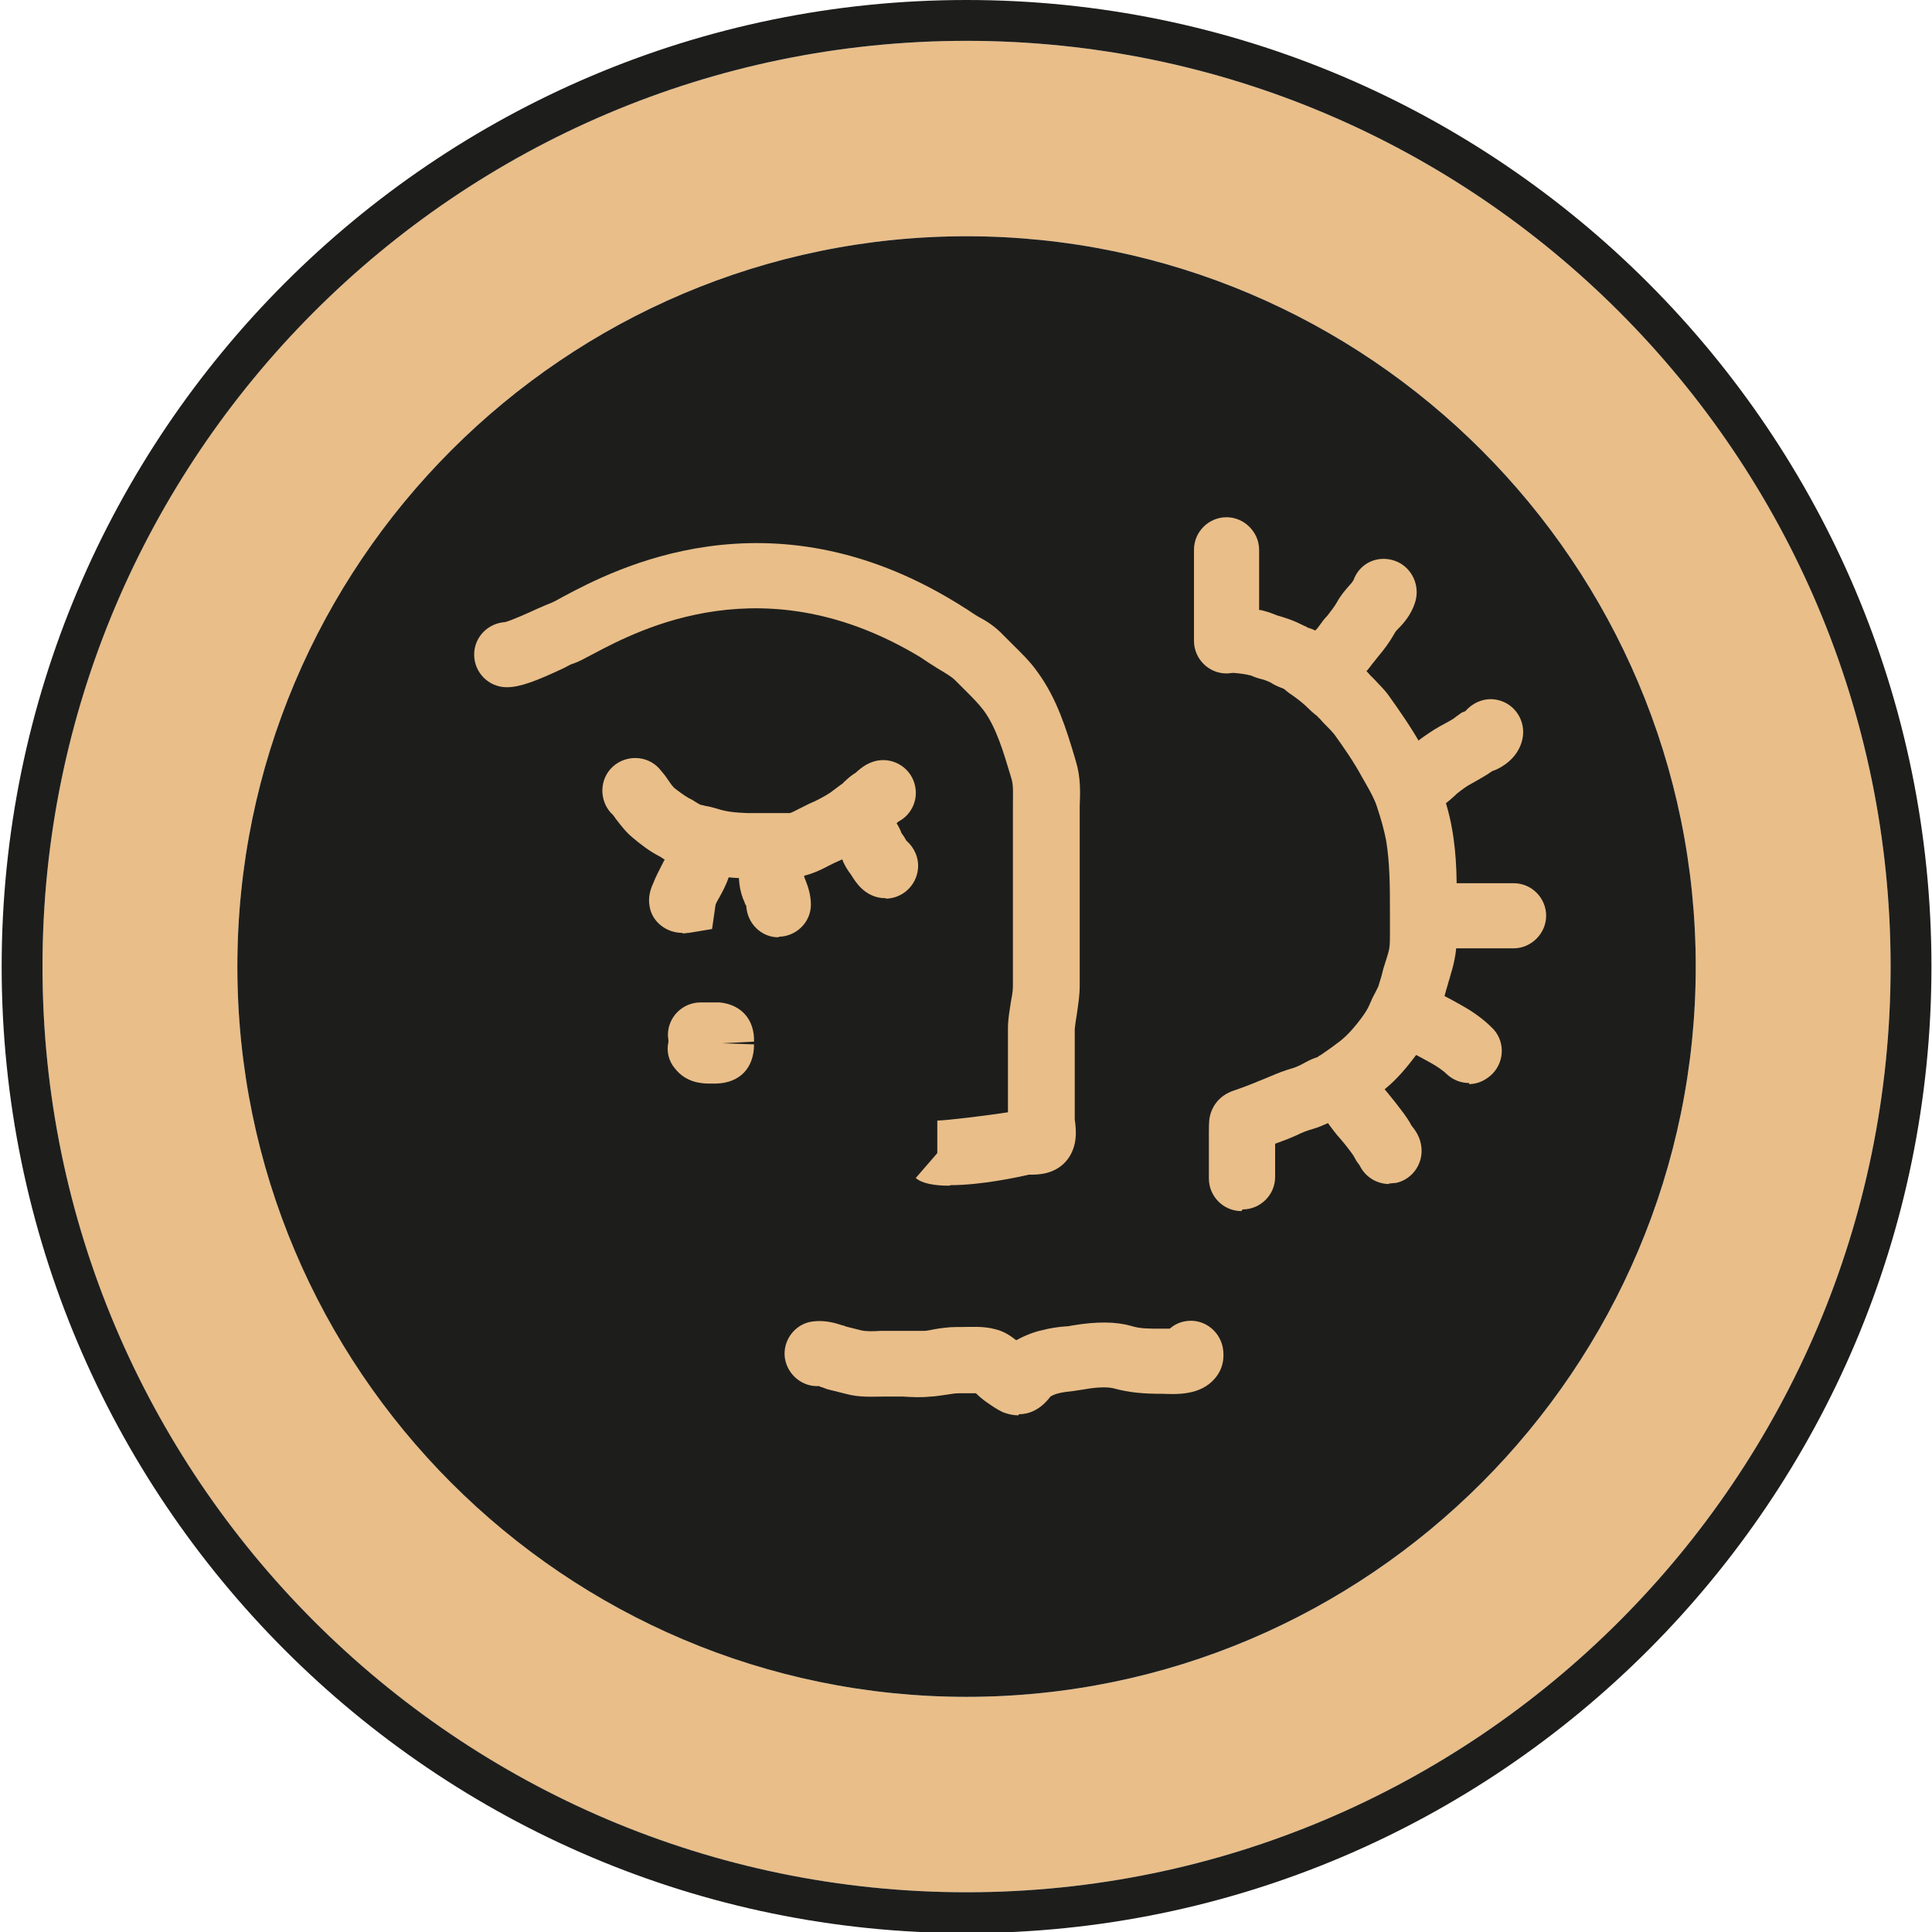
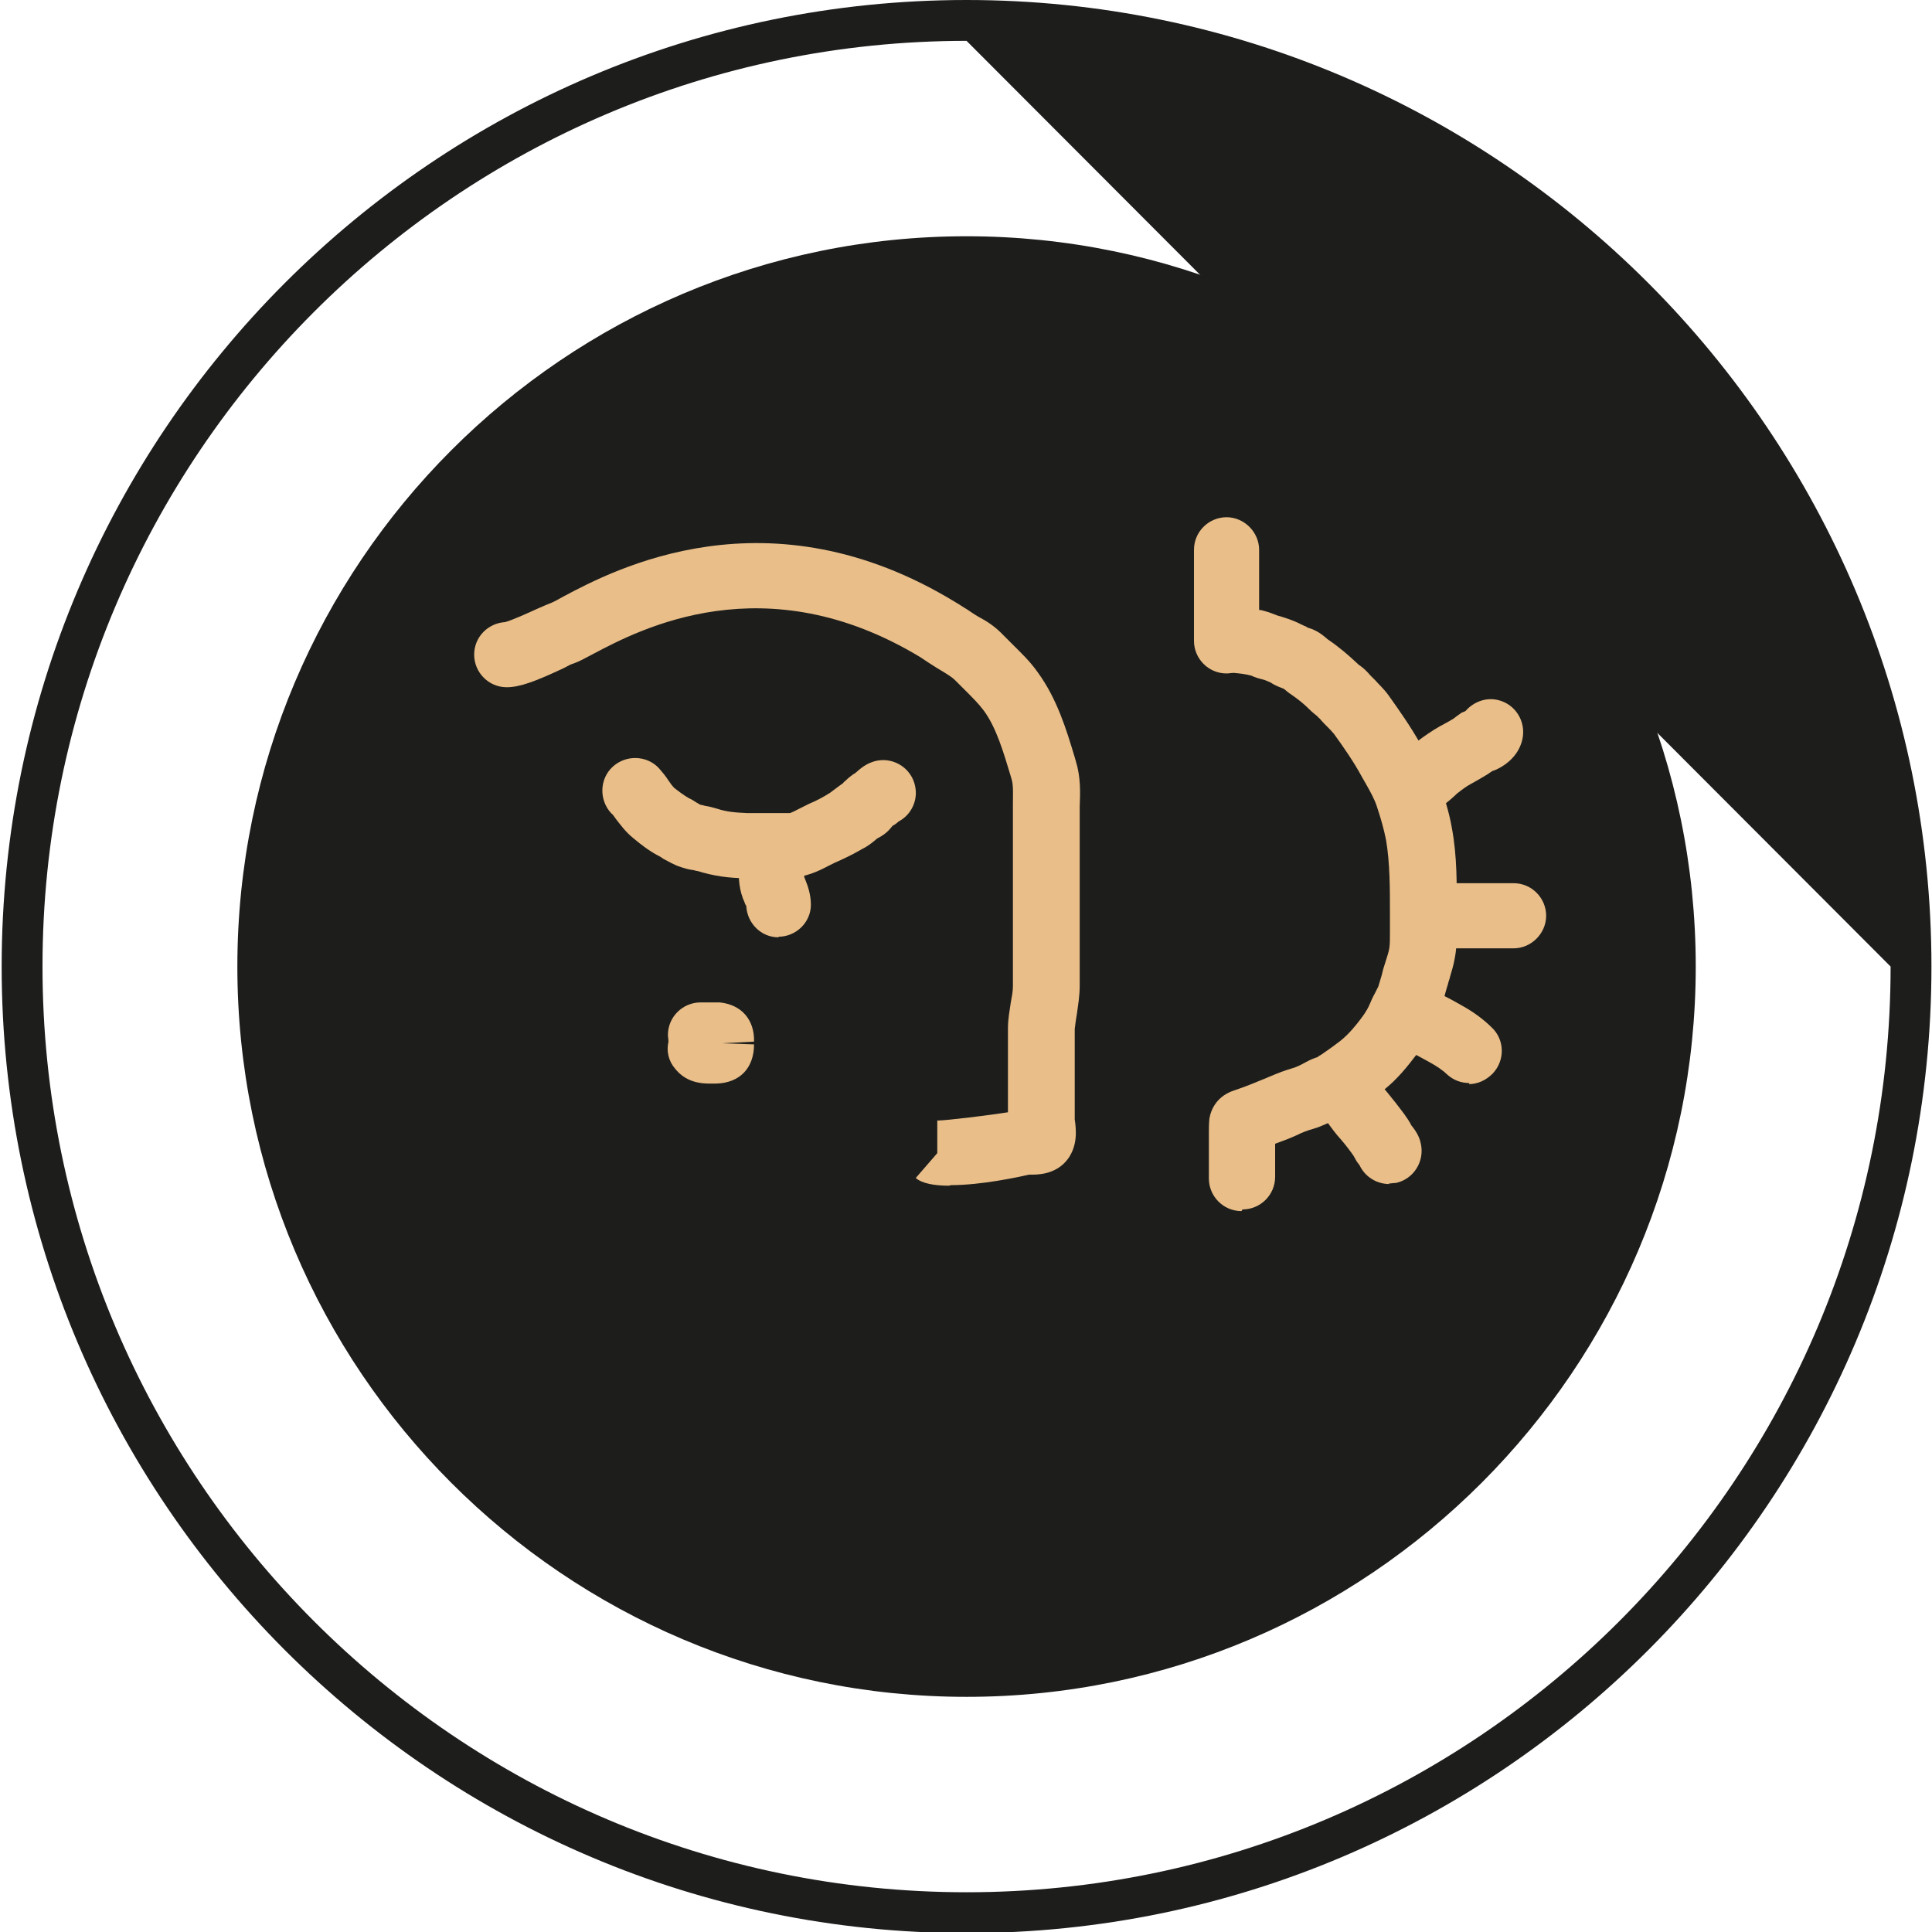
<svg xmlns="http://www.w3.org/2000/svg" id="Calque_1" version="1.1" viewBox="0 0 350 350">
  <defs>
    <style>
      .st0 {
        fill: #1d1e1c;
      }

      .st1 {
        fill: #e9be89;
      }
    </style>
  </defs>
-   <path class="st1" d="M7.7,175.1c0,92.5,75.1,167.7,167.4,167.7s167.4-75.2,167.4-167.7S267.4,7.4,175.1,7.4,7.7,82.6,7.7,175.1ZM43,175.1c0-73,59.3-132.3,132.1-132.3s132.1,59.4,132.1,132.3-59.3,132.3-132.1,132.3S43,248,43,175.1Z" />
-   <path class="st0" d="M175.1,350.2c96.4,0,174.8-78.5,174.8-175.1S271.5,0,175.1,0,.3,78.5.3,175.1s78.4,175.1,174.8,175.1ZM342.5,175.1c0,92.5-75.1,167.7-167.4,167.7S7.7,267.5,7.7,175.1,82.8,7.4,175.1,7.4s167.4,75.2,167.4,167.7Z" />
+   <path class="st0" d="M175.1,350.2c96.4,0,174.8-78.5,174.8-175.1S271.5,0,175.1,0,.3,78.5.3,175.1s78.4,175.1,174.8,175.1ZM342.5,175.1c0,92.5-75.1,167.7-167.4,167.7S7.7,267.5,7.7,175.1,82.8,7.4,175.1,7.4Z" />
  <path class="st0" d="M175.1,307.4c72.8,0,132.1-59.4,132.1-132.3S247.9,42.8,175.1,42.8,43,102.1,43,175.1s59.3,132.3,132.1,132.3Z" />
  <path class="st1" d="M171.9,214.8c-2.6,0-4.9-.4-6-1.4l3.9-4.5v-5.9c1.6,0,9.7-1,12.8-1.5v-4.1s0-2.5,0-2.5v-2.8c0-1.9,0-3.9,0-5.8,0-1.7.3-3.2.5-4.6.2-1.1.4-2.1.4-3,0-4.6,0-9.2,0-13.9v-16.9c0-.7,0-1.5,0-2.2,0-1.7.1-3.3-.2-4.4l-.2-.7c-1.3-4.3-2.6-8.8-4.9-11.9-.9-1.2-2-2.3-3.3-3.6-.6-.6-1.2-1.2-1.8-1.8-.5-.5-.8-.7-1.9-1.4-1-.6-2-1.2-2.9-1.8-.5-.3-1-.7-1.5-1-28.2-17.1-50.9-5.1-59.4-.6-1.5.8-2.6,1.4-3.5,1.7-.4.1-1,.4-1.7.8-5.1,2.4-8,3.5-10.4,3.5h0c-3.3,0-5.9-2.7-5.9-5.9,0-3.2,2.5-5.7,5.6-5.9,1.2-.3,4.5-1.8,5.8-2.4,1.1-.5,2.1-.9,2.6-1.1.5-.2,1.2-.6,2.1-1.1,9.2-4.9,37.2-19.7,71.1,1,.7.4,1.4.9,2.1,1.3.6.4,1.3.9,2,1.3,1.5.8,3,1.7,4.7,3.5.5.5,1.1,1.1,1.6,1.6,1.5,1.5,3.1,3,4.5,5,3.5,4.8,5.2,10.4,6.7,15.4l.2.7c.9,2.9.8,5.7.7,8.2,0,.6,0,1.2,0,1.8v16.9c0,4.6,0,9.1,0,13.7,0,2-.3,3.6-.5,5.1-.2,1.1-.3,2-.4,2.8,0,1.8,0,3.6,0,5.5v2.9s0,2.5,0,2.5v5.5c.3,2,.5,4.7-1.2,7.1-2.2,3-5.7,2.9-6.9,2.9h-.2c-1.7.4-8.6,1.9-14.1,1.9ZM186.4,212.8s0,0-.1,0c0,0,0,0,.1,0ZM91.5,112.6s-.1,0-.2,0c0,0,.1,0,.2,0h0Z" />
  <path class="st1" d="M140.7,159.1c-.9,0-1.8,0-2.7,0-.9,0-1.8,0-2.7,0h0c-3.2,0-6-.4-8.9-1.3-.3,0-.7-.2-1-.2-.7-.1-1.4-.3-2-.5-1.3-.4-2.4-1.1-3.2-1.5-.2-.1-.4-.3-.6-.4-1.8-.9-3.5-2.2-4.8-3.3-1.5-1.2-2.4-2.5-3.2-3.5-.3-.4-.5-.8-.9-1.1-2.2-2.4-2.1-6.2.3-8.4,2.4-2.2,6.2-2.1,8.4.3.6.7,1.2,1.4,1.7,2.2.4.6.8,1.1,1,1.3.5.4,1.8,1.4,2.7,1.9.5.2.9.5,1.4.8.2.1.5.3.7.4.2,0,.5.1.9.2.7.1,1.4.3,2.1.5,1.8.6,3.4.7,5.5.8,1,0,1.9,0,2.9,0,1.6,0,3.1,0,4.7,0,.3,0,1.2-.5,1.8-.8.6-.3,1.2-.6,1.8-.9,1.2-.5,2.4-1.1,3.8-2,.3-.2.5-.4,1.2-.9.4-.3.8-.6,1.1-.8.1-.1.2-.3.4-.4.7-.7,1.4-1.2,1.9-1.5.7-.6,1.9-1.8,3.9-2.2,3.2-.6,6.3,1.5,6.9,4.7.5,2.5-.7,5-2.8,6.2,0,0-.1.1-.2.1-.3.3-.7.6-1.1.8l-.5.6c-.8.9-1.7,1.4-2.3,1.7-.7.6-1.5,1.3-2.7,1.9-1.9,1.1-3.4,1.8-5,2.5-.4.2-.8.4-1.2.6-1.7.9-4,2-6.8,2.1-.8,0-1.6,0-2.4,0Z" />
-   <path class="st1" d="M184.5,256.4c-1.3,0-2.4-.4-2.9-.6-1-.5-1.9-1.1-2.6-1.6l-.3-.2c-.7-.5-1.3-1-1.9-1.6,0,0,0,0,0,0-.6,0-1.5,0-2.2,0h-.9c-.8,0-1.7.2-2.5.3-.9.1-1.8.3-2.6.3-1.8.2-3.5.1-5,0-1.2,0-2.3,0-3.5,0-2,0-4.4.2-6.9-.5l-2.8-.7c-.5-.1-1-.3-1.5-.5-.2,0-.3-.1-.5-.2-3,.2-5.7-2-6.2-5-.5-3.2,1.8-6.3,5-6.7,2.3-.3,4.2.3,5.4.7.2,0,.4.1.6.2l2.8.7c.8.2,2.2.2,3.5.1,1.4,0,2.8,0,4.2,0,1.3,0,2.6,0,3.7,0,.6,0,1.3-.2,1.9-.3,1.2-.2,2.6-.4,4-.4h.8c1.8,0,4-.2,6.2.4,1.7.4,2.9,1.3,3.8,2,1.8-1,3.6-1.6,4.6-1.8,1.5-.4,2.9-.6,4.2-.7.5,0,1-.1,1.5-.2,4.2-.7,7.7-.7,10.5.1,1.6.5,3.1.5,5.3.5h.8c.2,0,.5,0,.9,0,.7-.6,1.6-1.1,2.6-1.3,3.2-.7,6.3,1.4,7,4.6.4,2,0,4.1-1.4,5.7-2.6,3.1-6.9,2.9-9.5,2.8-3.4,0-6-.2-8.9-1-.8-.2-2.6-.3-5.3.2-.7.1-1.3.2-2,.3-.9.1-1.8.2-2.6.4-.5.1-1.2.4-1.5.6-1.9,2.5-4,3.2-5.7,3.2ZM190,253.4h0ZM148.8,251.4h0,0Z" />
  <path class="st1" d="M224.9,219.4c-3.3,0-5.9-2.7-5.9-5.9v-8.5c0-.6,0-1.4.1-2.4.3-1.7,1.4-4.1,4.6-5.1,1.8-.6,3.5-1.3,5.2-2l1.2-.5c1.4-.6,2.7-1.1,4.1-1.5.7-.2,1.5-.6,2.4-1.1.9-.5,1.5-.7,2.1-.9.2-.2.4-.3.6-.4,1-.7,1.9-1.3,2.8-2,1.3-.9,2.5-2.1,3.7-3.6.8-1,1.8-2.3,2.3-3.5.3-.7.6-1.4,1-2.1.2-.4.4-.8.6-1.2.2-.7.4-1.3.6-2l.3-1.2c.2-.6.4-1.3.6-1.9.2-.6.4-1.3.5-1.9.1-.7.1-1.7.1-2.8v-.9s0-2.6,0-2.6c0-4.6,0-9-.7-13.2-.4-2-.9-3.8-1.7-6.2-.4-1.2-1.1-2.5-1.9-3.9l-.8-1.4c-1.4-2.6-3.2-5.2-5-7.7-.4-.5-.8-.9-1.3-1.4-.4-.4-.9-.9-1.3-1.4-.1-.1-.3-.2-.4-.4-.5-.4-1-.8-1.5-1.3-1-1-2-1.8-3.3-2.7-.5-.3-.9-.7-1.3-1-.8-.3-1.5-.6-2-.9l-.5-.3c-.5-.2-.9-.4-1.3-.5-.8-.2-1.5-.4-2.1-.7-1.1-.3-2.1-.4-3.2-.5-.4,0-.9.1-1.3.1-3.3,0-5.9-2.7-5.9-5.9v-16.5c0-3.3,2.7-5.9,5.9-5.9s5.9,2.7,5.9,5.9v10.9c.3,0,.7.1,1,.2.8.2,1.5.5,2.3.8,1.4.4,2.6.8,3.9,1.4.3.2.7.3,1,.5.2,0,.4.2.6.3,1.8.5,2.9,1.5,3.6,2.1,2.2,1.5,3.8,2.9,5.4,4.4.1.1.3.3.5.4.7.5,1.3,1.1,1.8,1.7.3.3.6.6.9.9.7.8,1.6,1.6,2.4,2.7,2,2.8,4.1,5.8,5.9,9l.7,1.2c1,1.7,2,3.7,2.8,6,.7,2.3,1.6,4.9,2.1,7.8,1,5.3.9,10.4.9,15.3v2.5s0,.8,0,.8c0,1.6,0,3.4-.4,5.3-.2,1.1-.5,2.1-.8,3.1-.1.5-.3.9-.4,1.4l-.3,1c-.3,1-.5,2.1-.9,3.1-.3,1-.8,1.8-1.2,2.7-.2.4-.4.7-.5,1.1-1.1,2.6-2.7,4.8-4,6.4-1.9,2.4-3.8,4.3-6,5.8-1,.7-2,1.4-3.1,2.2-.6.4-1.3,1-2.3,1.4-.5.2-1,.4-1.5.5-1.4.7-2.9,1.5-4.6,2-1.1.3-2.1.7-3.1,1.2l-1.4.6c-.8.3-1.6.6-2.4.9v6c0,3.3-2.7,5.9-5.9,5.9ZM233.1,125.1s0,0,0,0c0,0,0,0,0,0Z" />
-   <path class="st1" d="M240.4,128.7c-2.6,0-5-1.8-5.7-4.4-1.3-4.9,2-8.4,3.5-10,.3-.3.5-.5.7-.8.5-.7,1-1.4,1.6-2,.7-.9,1.3-1.7,1.7-2.4.7-1.3,1.6-2.3,2.3-3.1.3-.3.5-.6.7-.9,1.1-3.1,4.4-4.6,7.5-3.5,3.1,1.1,4.7,4.6,3.6,7.7-.7,2.1-2,3.6-3,4.6-.3.3-.5.5-.7.9-.9,1.6-1.9,2.9-2.9,4.1-.4.5-.8,1-1.2,1.5-.5.7-1.1,1.4-1.8,2.1-.2.2-.3.3-.5.5,0,2.6-1.8,5-4.4,5.6-.5.1-1,.2-1.5.2Z" />
  <path class="st1" d="M251.7,214.5c-2.3,0-4.4-1.3-5.4-3.4-.4-.5-.6-.8-.8-1.2-.2-.4-.4-.7-.7-1.1-.8-1.1-1.7-2.2-2.6-3.2-.9-1.1-1.9-2.5-2.8-3.8-.6-.9-2.1-2.9-1.6-5.8.5-3.2,3.5-5.5,6.8-5,2.4.4,4.3,2.1,4.8,4.3.6.9,1.3,1.9,2,2.7,1,1.2,2,2.5,2.9,3.7.5.7,1,1.4,1.4,2.2.4.5,1.4,1.7,1.7,3.3.7,3.2-1.3,6.4-4.5,7.1-.4,0-.9.1-1.3.1ZM245.9,209.9s0,0,0,0c0,0,0,0,0,0Z" />
  <path class="st1" d="M255.9,147.9h0c-3.3,0-5.9-2.7-5.9-6,0-2.7,1.9-5,4.4-5.7.4-.3,1.1-.9,1.4-1.1.5-.4.8-.7,1.1-.9,1.2-.9,2.5-1.8,3.9-2.6.9-.5,1.7-.9,2.5-1.4.4-.3.9-.7,1.5-1.1.3-.1.5-.2.7-.3,1.4-1.6,3.6-2.5,5.8-2,3.2.7,5.2,3.9,4.5,7.1-.5,2.3-2.1,4.2-4.5,5.4-.4.2-.7.3-1,.4-.2.2-.5.3-.7.5-1,.6-2,1.2-3.1,1.8-.8.4-1.7,1.1-2.6,1.8l-.3.3c-2.3,2.1-4.7,3.9-7.7,3.9Z" />
  <path class="st1" d="M274.2,171.8h-15.5c-3.3,0-5.9-2.7-5.9-5.9s2.7-5.9,5.9-5.9h15.5c3.3,0,5.9,2.7,5.9,5.9s-2.7,5.9-5.9,5.9Z" />
  <path class="st1" d="M266.2,196.2c-1.5,0-2.9-.5-4.1-1.6-.7-.7-1.9-1.5-3-2.1l-.9-.5c-.8-.4-2.1-1.2-2.8-1.4-3.1.3-5.9-1.9-6.4-5-.5-3.2,1.7-6.3,5-6.7,4.1-.6,7.7,1.5,10.2,2.9l.7.4c2,1.1,3.9,2.5,5.3,3.9,2.4,2.2,2.5,6,.2,8.4-1.2,1.2-2.7,1.9-4.3,1.9ZM255.9,190.5h0,0Z" />
  <path class="st1" d="M128.5,196.3c-1.7,0-4.3-.3-6.2-2.7-1.2-1.4-1.6-3.2-1.2-4.9,0-.4-.1-.8-.1-1.2,0-3.3,2.7-5.9,5.9-5.9h.7c.9,0,1.9,0,2.8,0,3.9.4,6.3,3.1,6.2,7.1l-5.9.3,5.9.2c0,4.3-2.6,7-6.9,7.1-.3,0-.7,0-1.1,0Z" />
-   <path class="st1" d="M160.5,162.7c-.2,0-.4,0-.6,0-3.3-.3-4.9-2.9-5.7-4.2-.7-.9-1.2-1.8-1.5-2.5,0-.1-.1-.3-.2-.4-2.2-2.1-2.6-5.5-.7-8,2-2.6,5.7-3.1,8.3-1.1,1.7,1.3,2.6,3,3.1,4.1,0,.2.2.4.3.6.2.2.4.6.7,1.1,1.4,1.2,2.3,3.1,2.1,5.1-.3,3.1-2.9,5.4-5.9,5.4ZM152.9,155.9h0,0ZM161.1,150.9s0,0,0,0c0,0,0,0,0,0Z" />
-   <path class="st1" d="M123.6,169c-2.8,0-5.4-1.9-5.9-4.7-.3-1.5,0-2.9.6-4.2.5-1.3,1.1-2.4,1.6-3.4.2-.4.5-1,.7-1.3-.3-3.1,1.8-5.9,4.9-6.4,3.2-.6,6.3,1.6,6.9,4.8.7,3.8-1,6.8-2.1,8.8-.3.5-.7,1.2-.7,1.5l-.6,4.2-4.2.7c-.4,0-.7.1-1.1.1ZM120.6,155.8h0,0Z" />
  <path class="st1" d="M141.1,169.8s0,0-.1,0c-3.1,0-5.6-2.5-5.8-5.6,0-.1-.1-.3-.2-.4-.1-.3-.2-.6-.4-1-.9-2.4-.8-4.7-.7-6.5,0-.4,0-.8,0-1.2,0-3.3,2.7-5.9,5.9-5.9s5.9,2.7,5.9,5.9,0,1,0,1.6c0,.7,0,1.9,0,2.2l.2.5c.4,1,1,2.6,1,4.5,0,3.2-2.7,5.8-5.9,5.8Z" />
</svg>